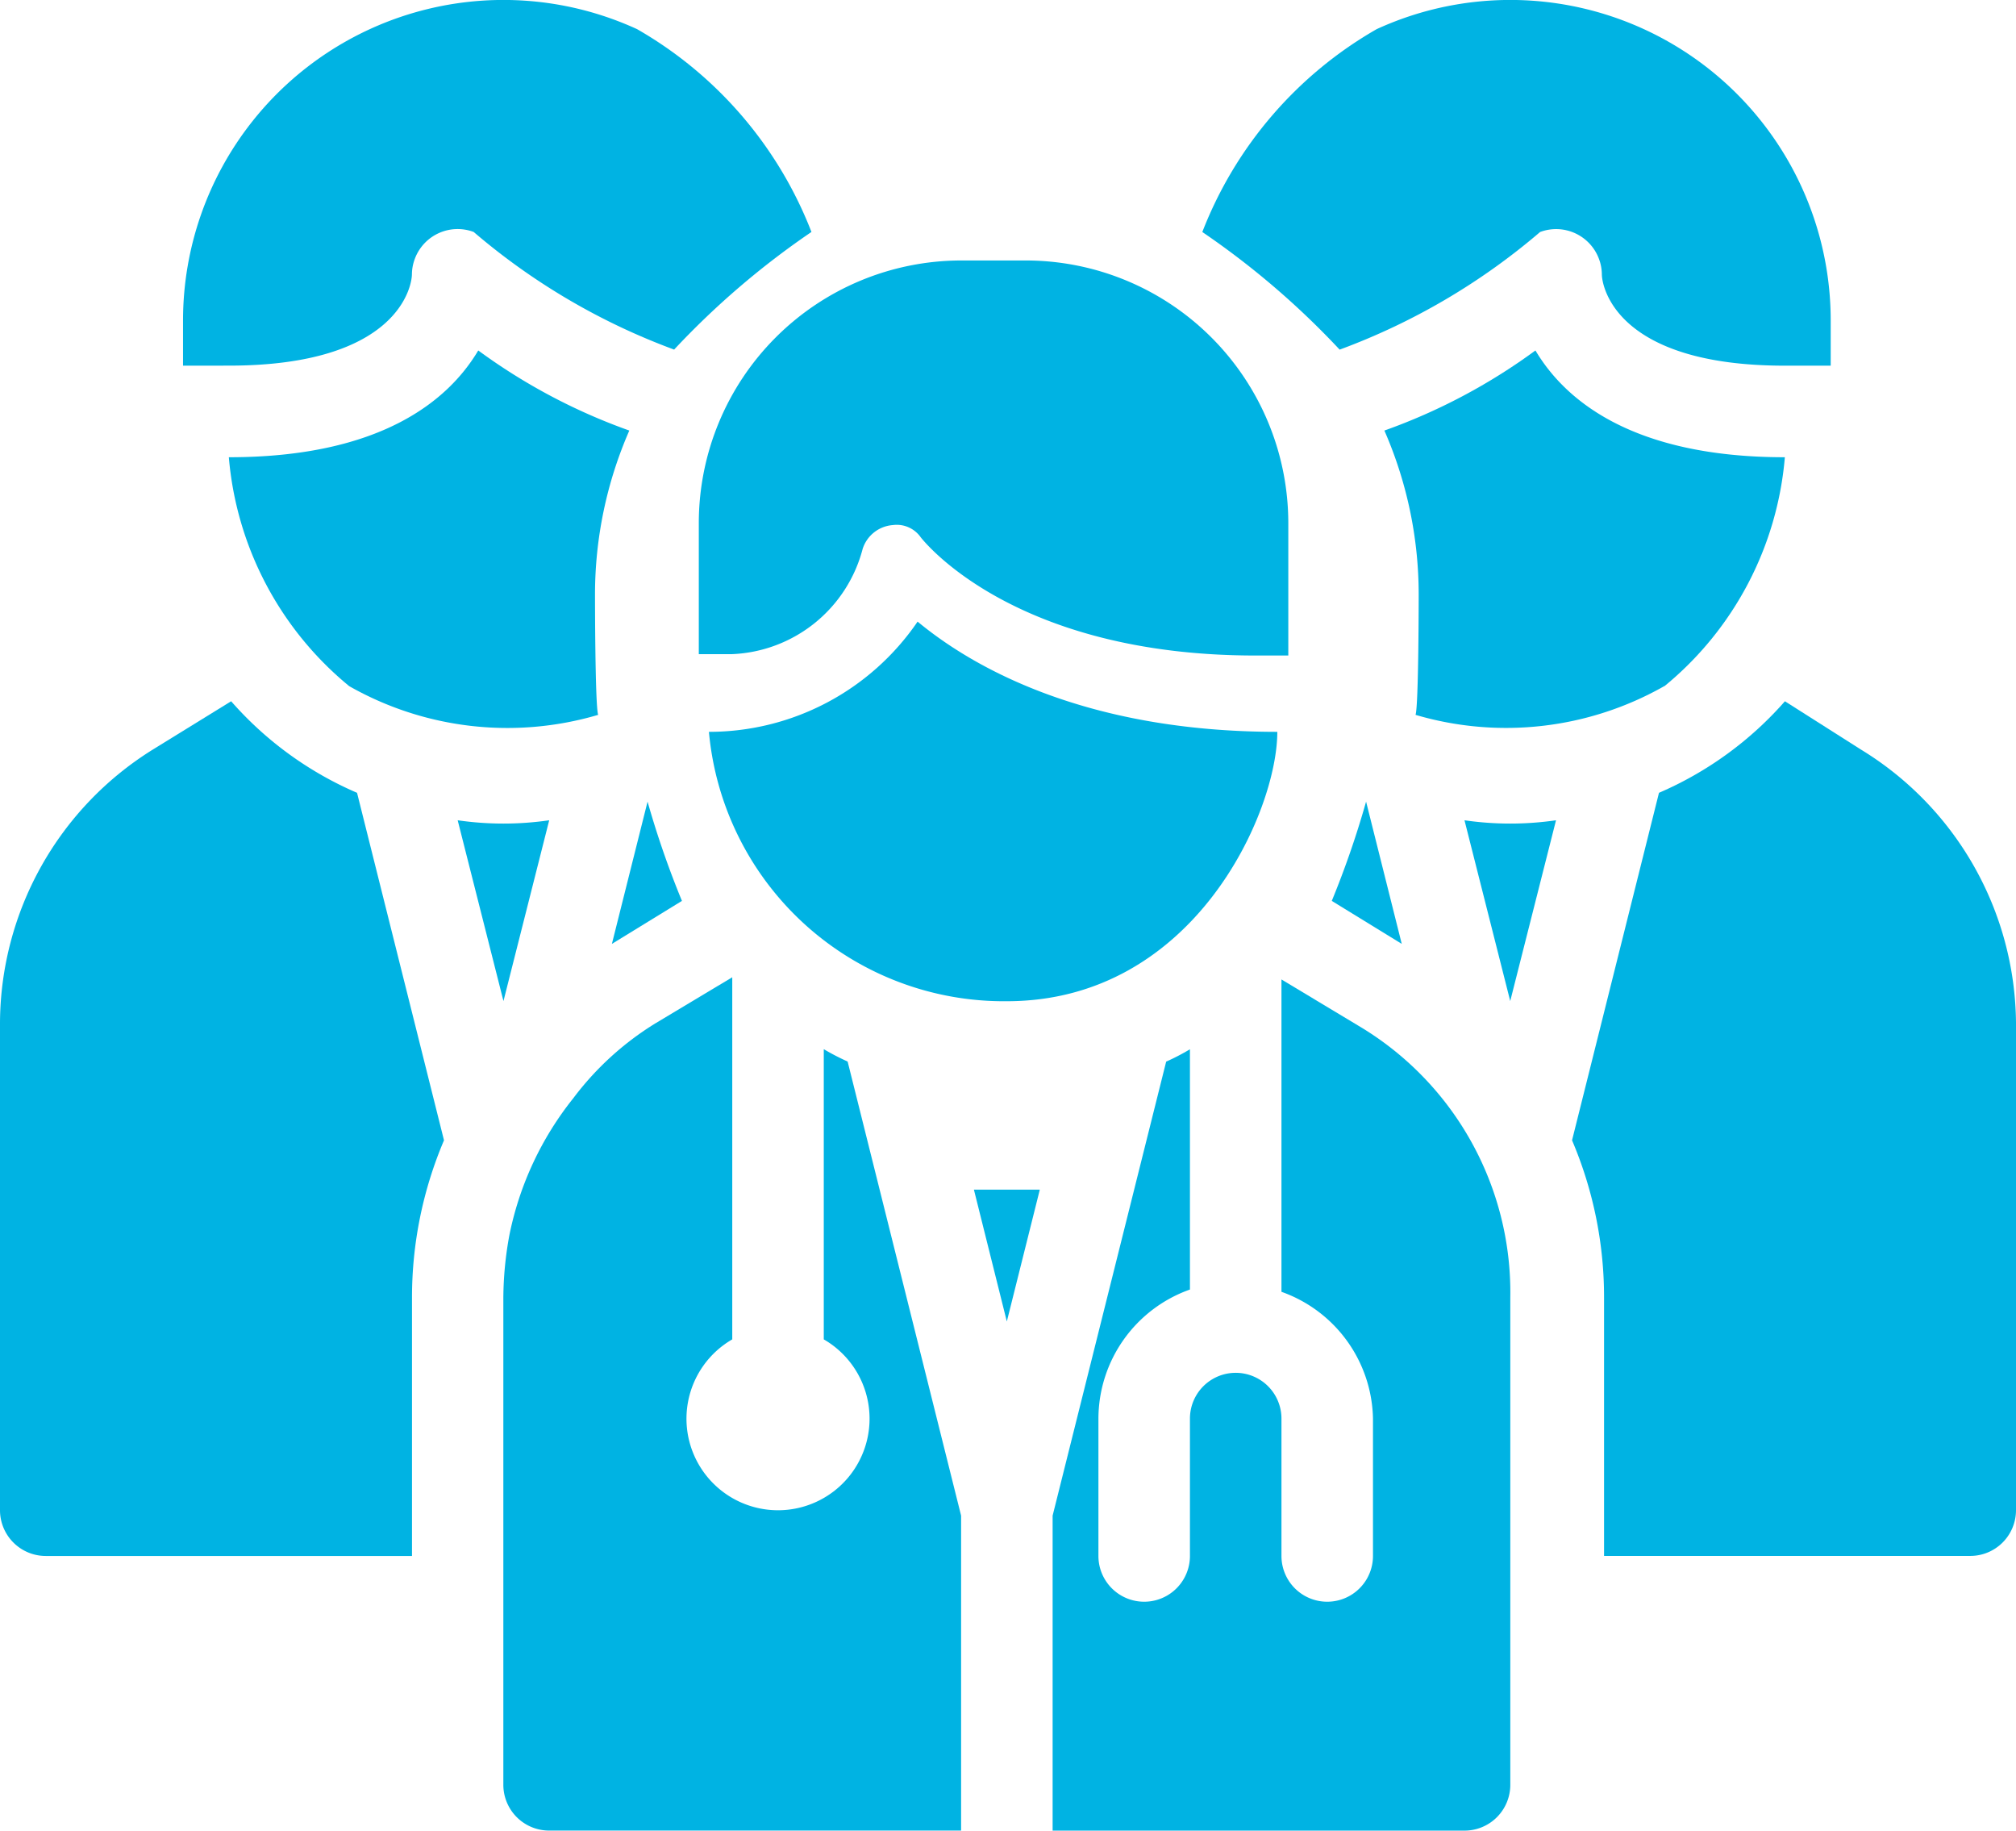
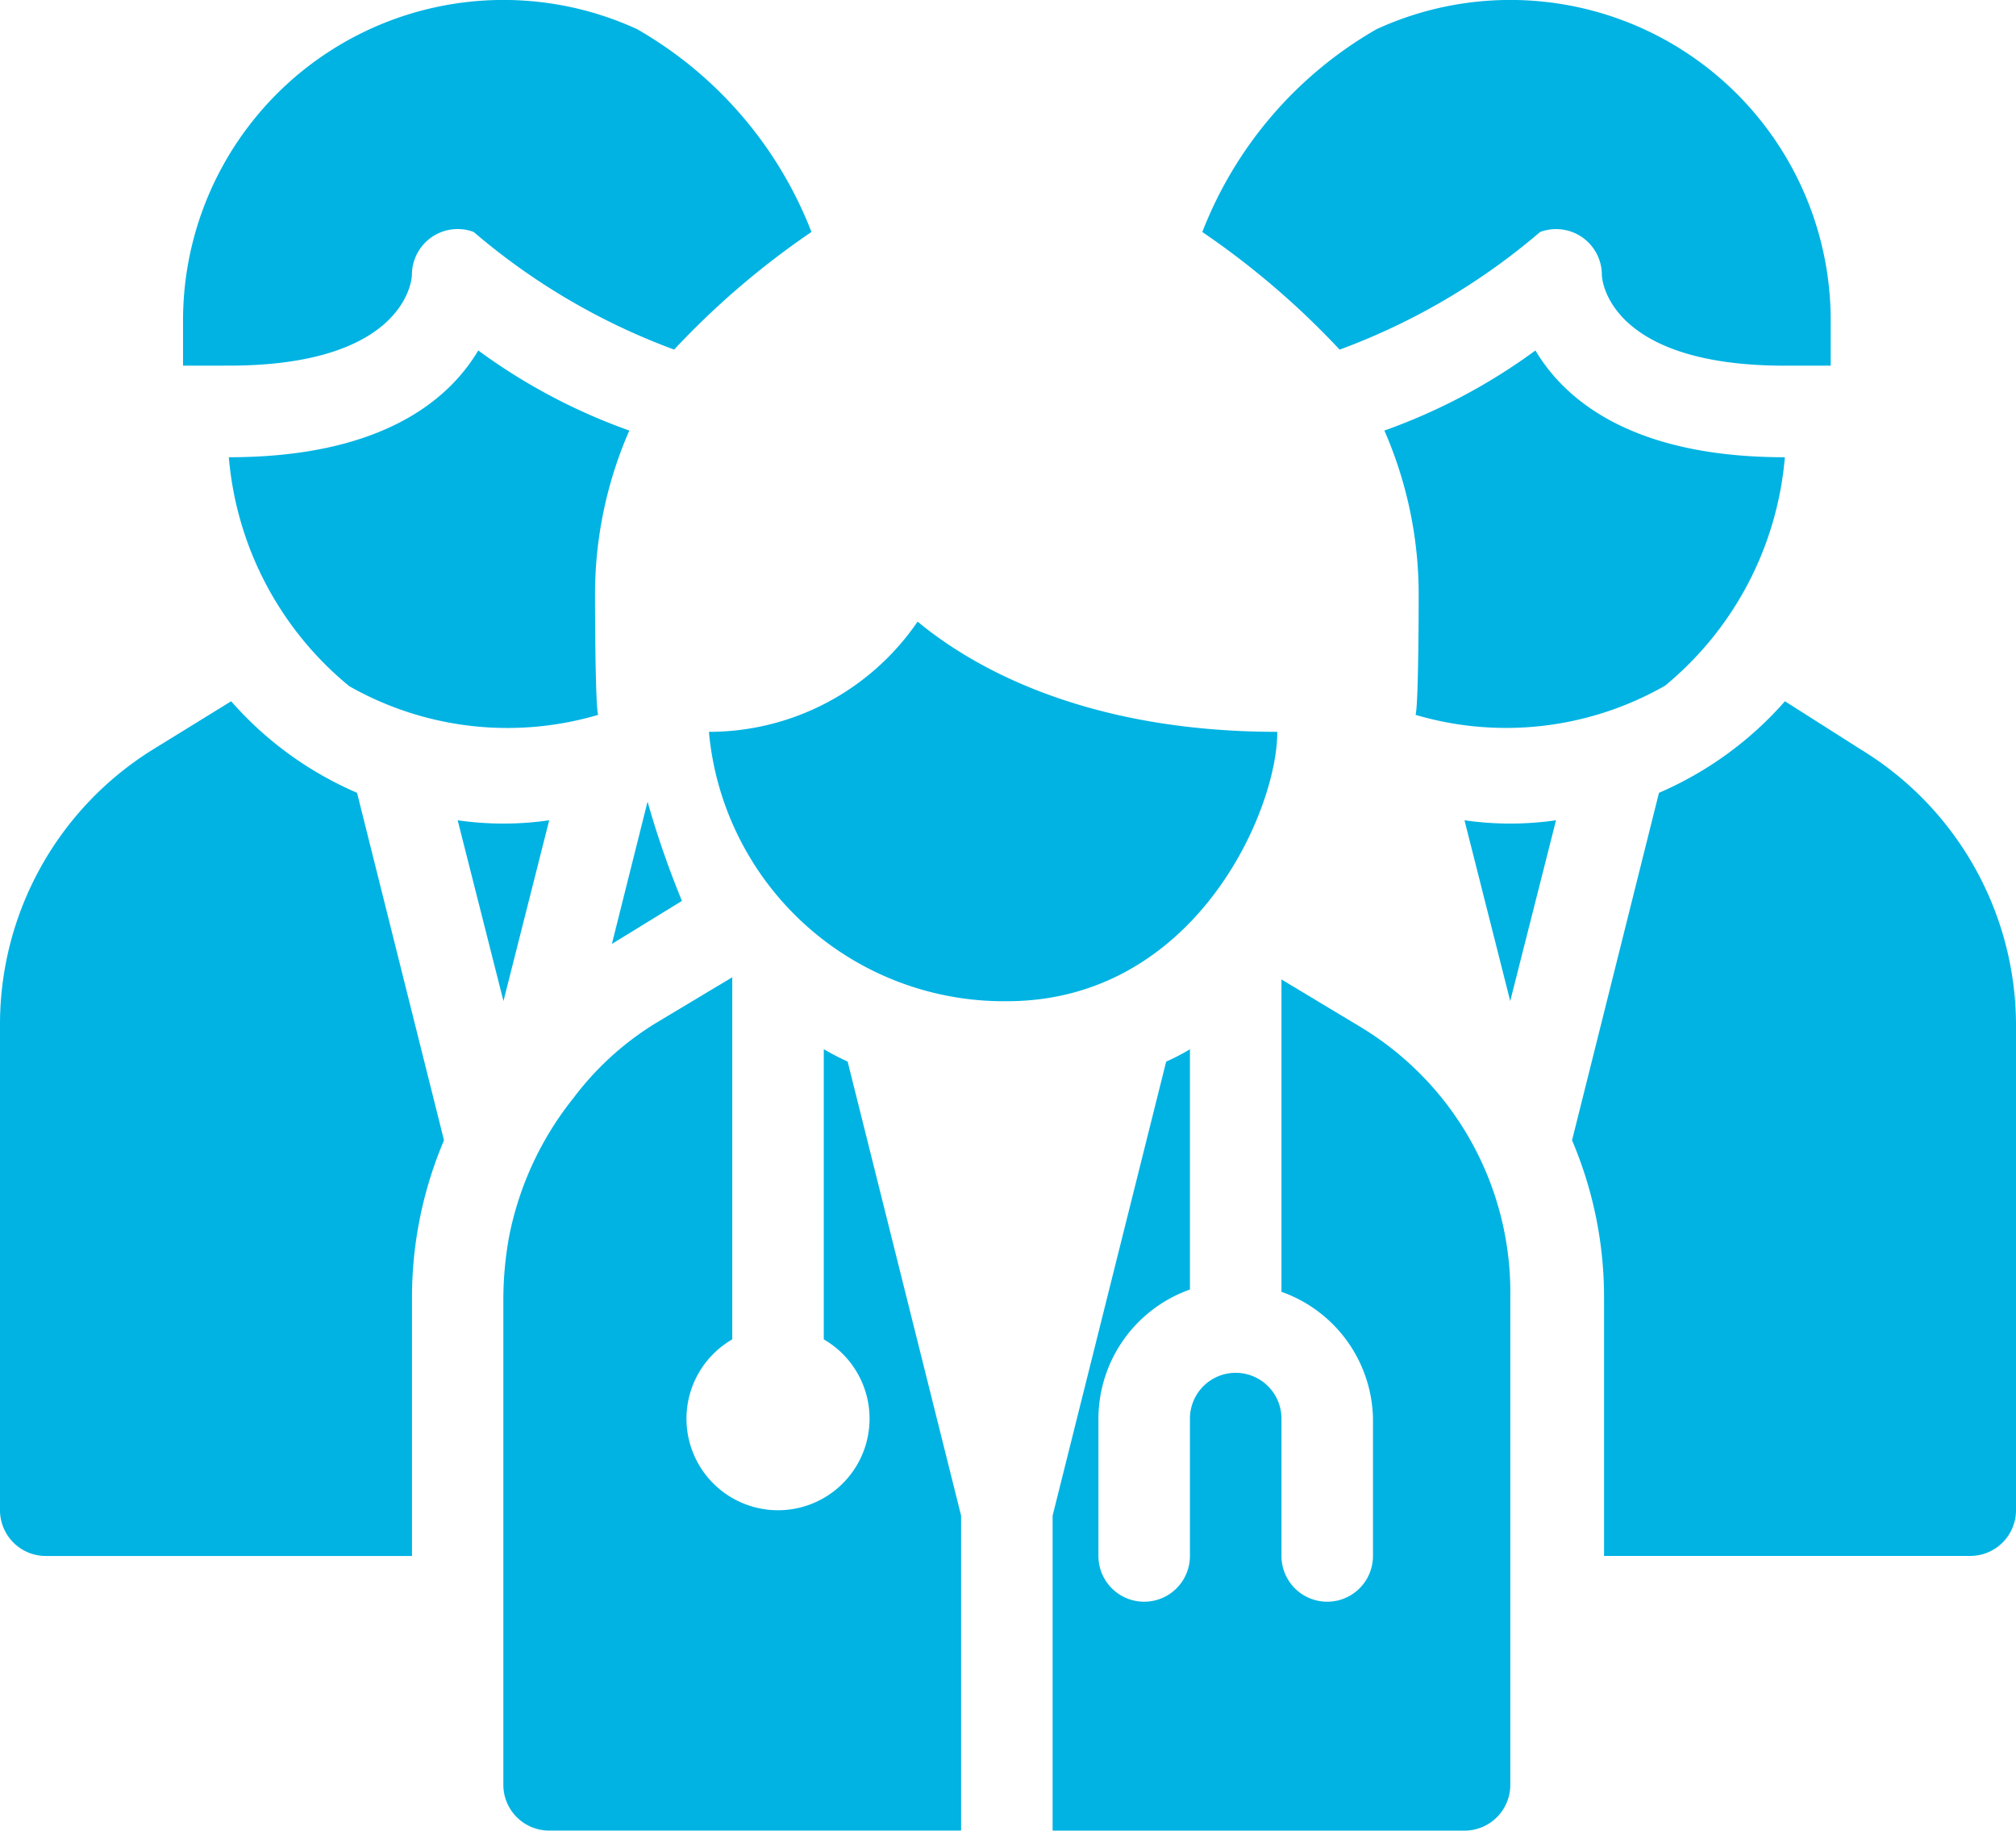
<svg xmlns="http://www.w3.org/2000/svg" width="83.092" height="75.431" viewBox="0 0 83.092 75.431">
  <defs>
    <clipPath id="clip-path">
      <rect id="Rectangle_1638" data-name="Rectangle 1638" width="83.092" height="75.431" fill="none" />
    </clipPath>
  </defs>
  <g id="Group_5963" data-name="Group 5963" transform="translate(0 0)">
-     <path id="Path_5620" data-name="Path 5620" d="M17.539,18.1H14.823l1.357,5.432" transform="translate(25.318 30.92)" fill="#00b3e3" />
+     <path id="Path_5620" data-name="Path 5620" d="M17.539,18.1H14.823" transform="translate(25.318 30.92)" fill="#00b3e3" />
    <g id="Group_5962" data-name="Group 5962" transform="translate(0 0)">
      <g id="Group_5961" data-name="Group 5961" clip-path="url(#clip-path)">
        <path id="Path_5621" data-name="Path 5621" d="M9.549,50.031H26.526V37.054L21.849,18.342a9.915,9.915,0,0,1-.983-.509V29.791a3.773,3.773,0,1,1-3.772,0V14.87l-3.149,1.887a12.255,12.255,0,0,0-3.4,3.093,13.211,13.211,0,0,0-2.64,5.66,14.58,14.58,0,0,0-.246,2.546V48.143A1.887,1.887,0,0,0,9.549,50.031Z" transform="translate(13.087 25.399)" fill="#00b3e3" />
        <path id="Path_5622" data-name="Path 5622" d="M34.885,48.086V28A12.772,12.772,0,0,0,28.6,16.792L25.453,14.9V27.771a5.658,5.658,0,0,1,3.772,5.224v5.66a1.886,1.886,0,1,1-3.772,0v-5.66a1.886,1.886,0,0,0-3.772,0v5.66a1.886,1.886,0,1,1-3.772,0v-5.66a5.658,5.658,0,0,1,3.772-5.318v-9.9a9.09,9.09,0,0,1-.98.509L16.021,36.994V49.973H33A1.887,1.887,0,0,0,34.885,48.086Z" transform="translate(27.364 25.459)" fill="#00b3e3" />
-         <path id="Path_5623" data-name="Path 5623" d="M21.684,12.2A37.863,37.863,0,0,1,20.27,16.29l2.884,1.771Z" transform="translate(34.621 20.832)" fill="#00b3e3" />
        <path id="Path_5624" data-name="Path 5624" d="M26.062,12.481a13.139,13.139,0,0,1-3.772,0l1.885,7.45Z" transform="translate(38.071 21.319)" fill="#00b3e3" />
        <path id="Path_5625" data-name="Path 5625" d="M35.85,12.669l-3.149-2a14.569,14.569,0,0,1-5.191,3.772L23.927,28.76a16.478,16.478,0,0,1,1.319,6.488V45.886H40.337A1.885,1.885,0,0,0,42.225,44V23.91A13.323,13.323,0,0,0,35.85,12.669Z" transform="translate(40.867 18.227)" fill="#00b3e3" />
        <path id="Path_5626" data-name="Path 5626" d="M32.615,19.161a13.683,13.683,0,0,0,4.961-9.432c-6.264,0-9.056-2.34-10.28-4.4a24.226,24.226,0,0,1-6.226,3.3,16.863,16.863,0,0,1,1.414,6.754s0,4.585-.13,4.961a13.2,13.2,0,0,0,10.261-1.189" transform="translate(35.989 9.112)" fill="#00b3e3" />
        <path id="Path_5627" data-name="Path 5627" d="M44.2,15.067V13.18A13.207,13.207,0,0,0,25.486,1.2,16.511,16.511,0,0,0,18.3,9.559a33.7,33.7,0,0,1,5.66,4.847,27.137,27.137,0,0,0,8.262-4.847,1.883,1.883,0,0,1,2.426,1.108,1.835,1.835,0,0,1,.119.628c0,.509.585,3.772,7.544,3.772Z" transform="translate(31.255 0.001)" fill="#00b3e3" />
        <path id="Path_5628" data-name="Path 5628" d="M34.217,14C26.239,14,21.6,11.289,19.391,9.458A10.412,10.412,0,0,1,10.79,14,12.205,12.205,0,0,0,23.068,25.1C30.8,25.1,34.217,17.287,34.217,14" transform="translate(18.429 16.156)" fill="#00b3e3" />
-         <path id="Path_5629" data-name="Path 5629" d="M17.39,15.846a1.414,1.414,0,0,1,1.246-.98,1.207,1.207,0,0,1,1.151.509c.168.206,3.886,4.866,13.789,4.866h1.357v-5.47A10.826,10.826,0,0,0,24.106,3.963H21.446a10.826,10.826,0,0,0-10.81,10.808v5.413h1.378A5.81,5.81,0,0,0,17.39,15.846Z" transform="translate(18.166 6.77)" fill="#00b3e3" />
        <path id="Path_5630" data-name="Path 5630" d="M10.783,12.2A37.863,37.863,0,0,0,12.2,16.29L9.313,18.062Z" transform="translate(15.907 20.832)" fill="#00b3e3" />
        <path id="Path_5631" data-name="Path 5631" d="M6.966,12.481a13.139,13.139,0,0,0,3.772,0l-1.885,7.45Z" transform="translate(11.898 21.319)" fill="#00b3e3" />
        <path id="Path_5632" data-name="Path 5632" d="M6.283,12.669l3.244-2a14.535,14.535,0,0,0,5.189,3.772L18.3,28.76a16.545,16.545,0,0,0-1.319,6.488v10.64H1.887A1.887,1.887,0,0,1,0,44V23.913A13.326,13.326,0,0,1,6.283,12.669Z" transform="translate(0 18.227)" fill="#00b3e3" />
        <path id="Path_5633" data-name="Path 5633" d="M8.444,19.161A13.683,13.683,0,0,1,3.483,9.729c6.264,0,9.056-2.34,10.28-4.4a24.226,24.226,0,0,0,6.226,3.3,16.863,16.863,0,0,0-1.414,6.754s0,4.585.13,4.961A13.2,13.2,0,0,1,8.444,19.161" transform="translate(5.949 9.112)" fill="#00b3e3" />
        <path id="Path_5634" data-name="Path 5634" d="M2.786,15.067V13.18A13.207,13.207,0,0,1,21.5,1.2a16.511,16.511,0,0,1,7.187,8.357,33.694,33.694,0,0,0-5.66,4.847,27.137,27.137,0,0,1-8.262-4.847,1.883,1.883,0,0,0-2.426,1.108,1.835,1.835,0,0,0-.119.628c0,.509-.585,3.772-7.544,3.772Z" transform="translate(4.758 0.001)" fill="#00b3e3" />
      </g>
    </g>
  </g>
</svg>